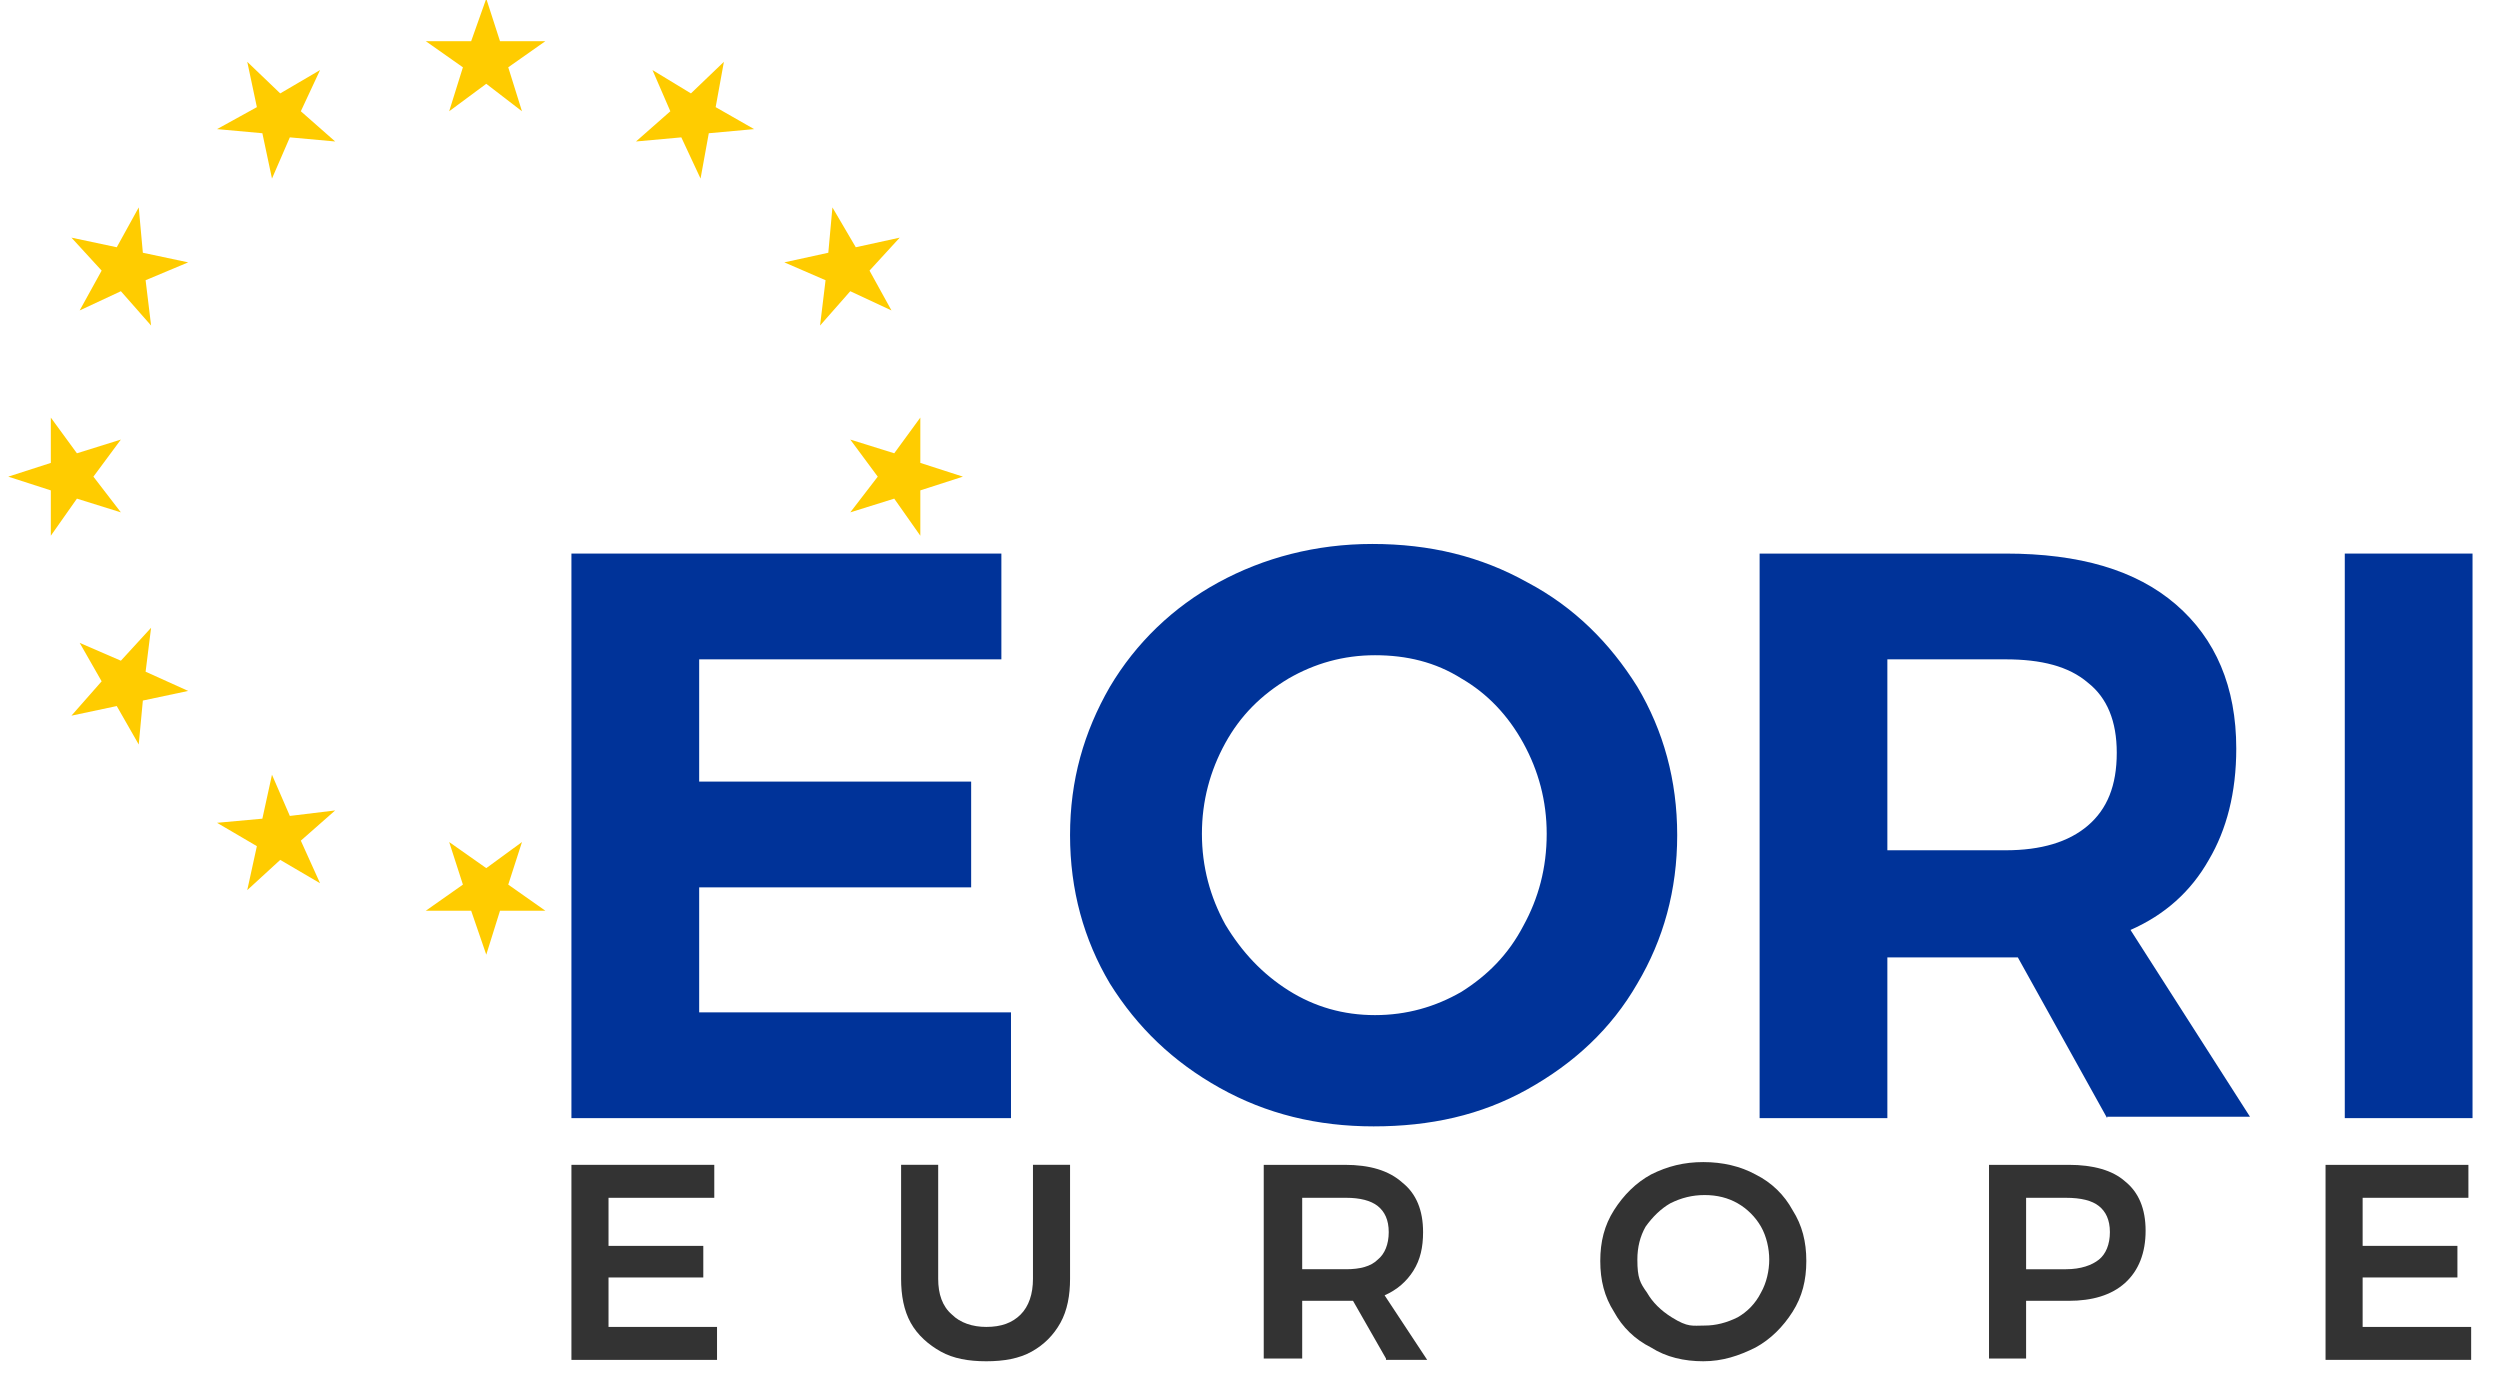
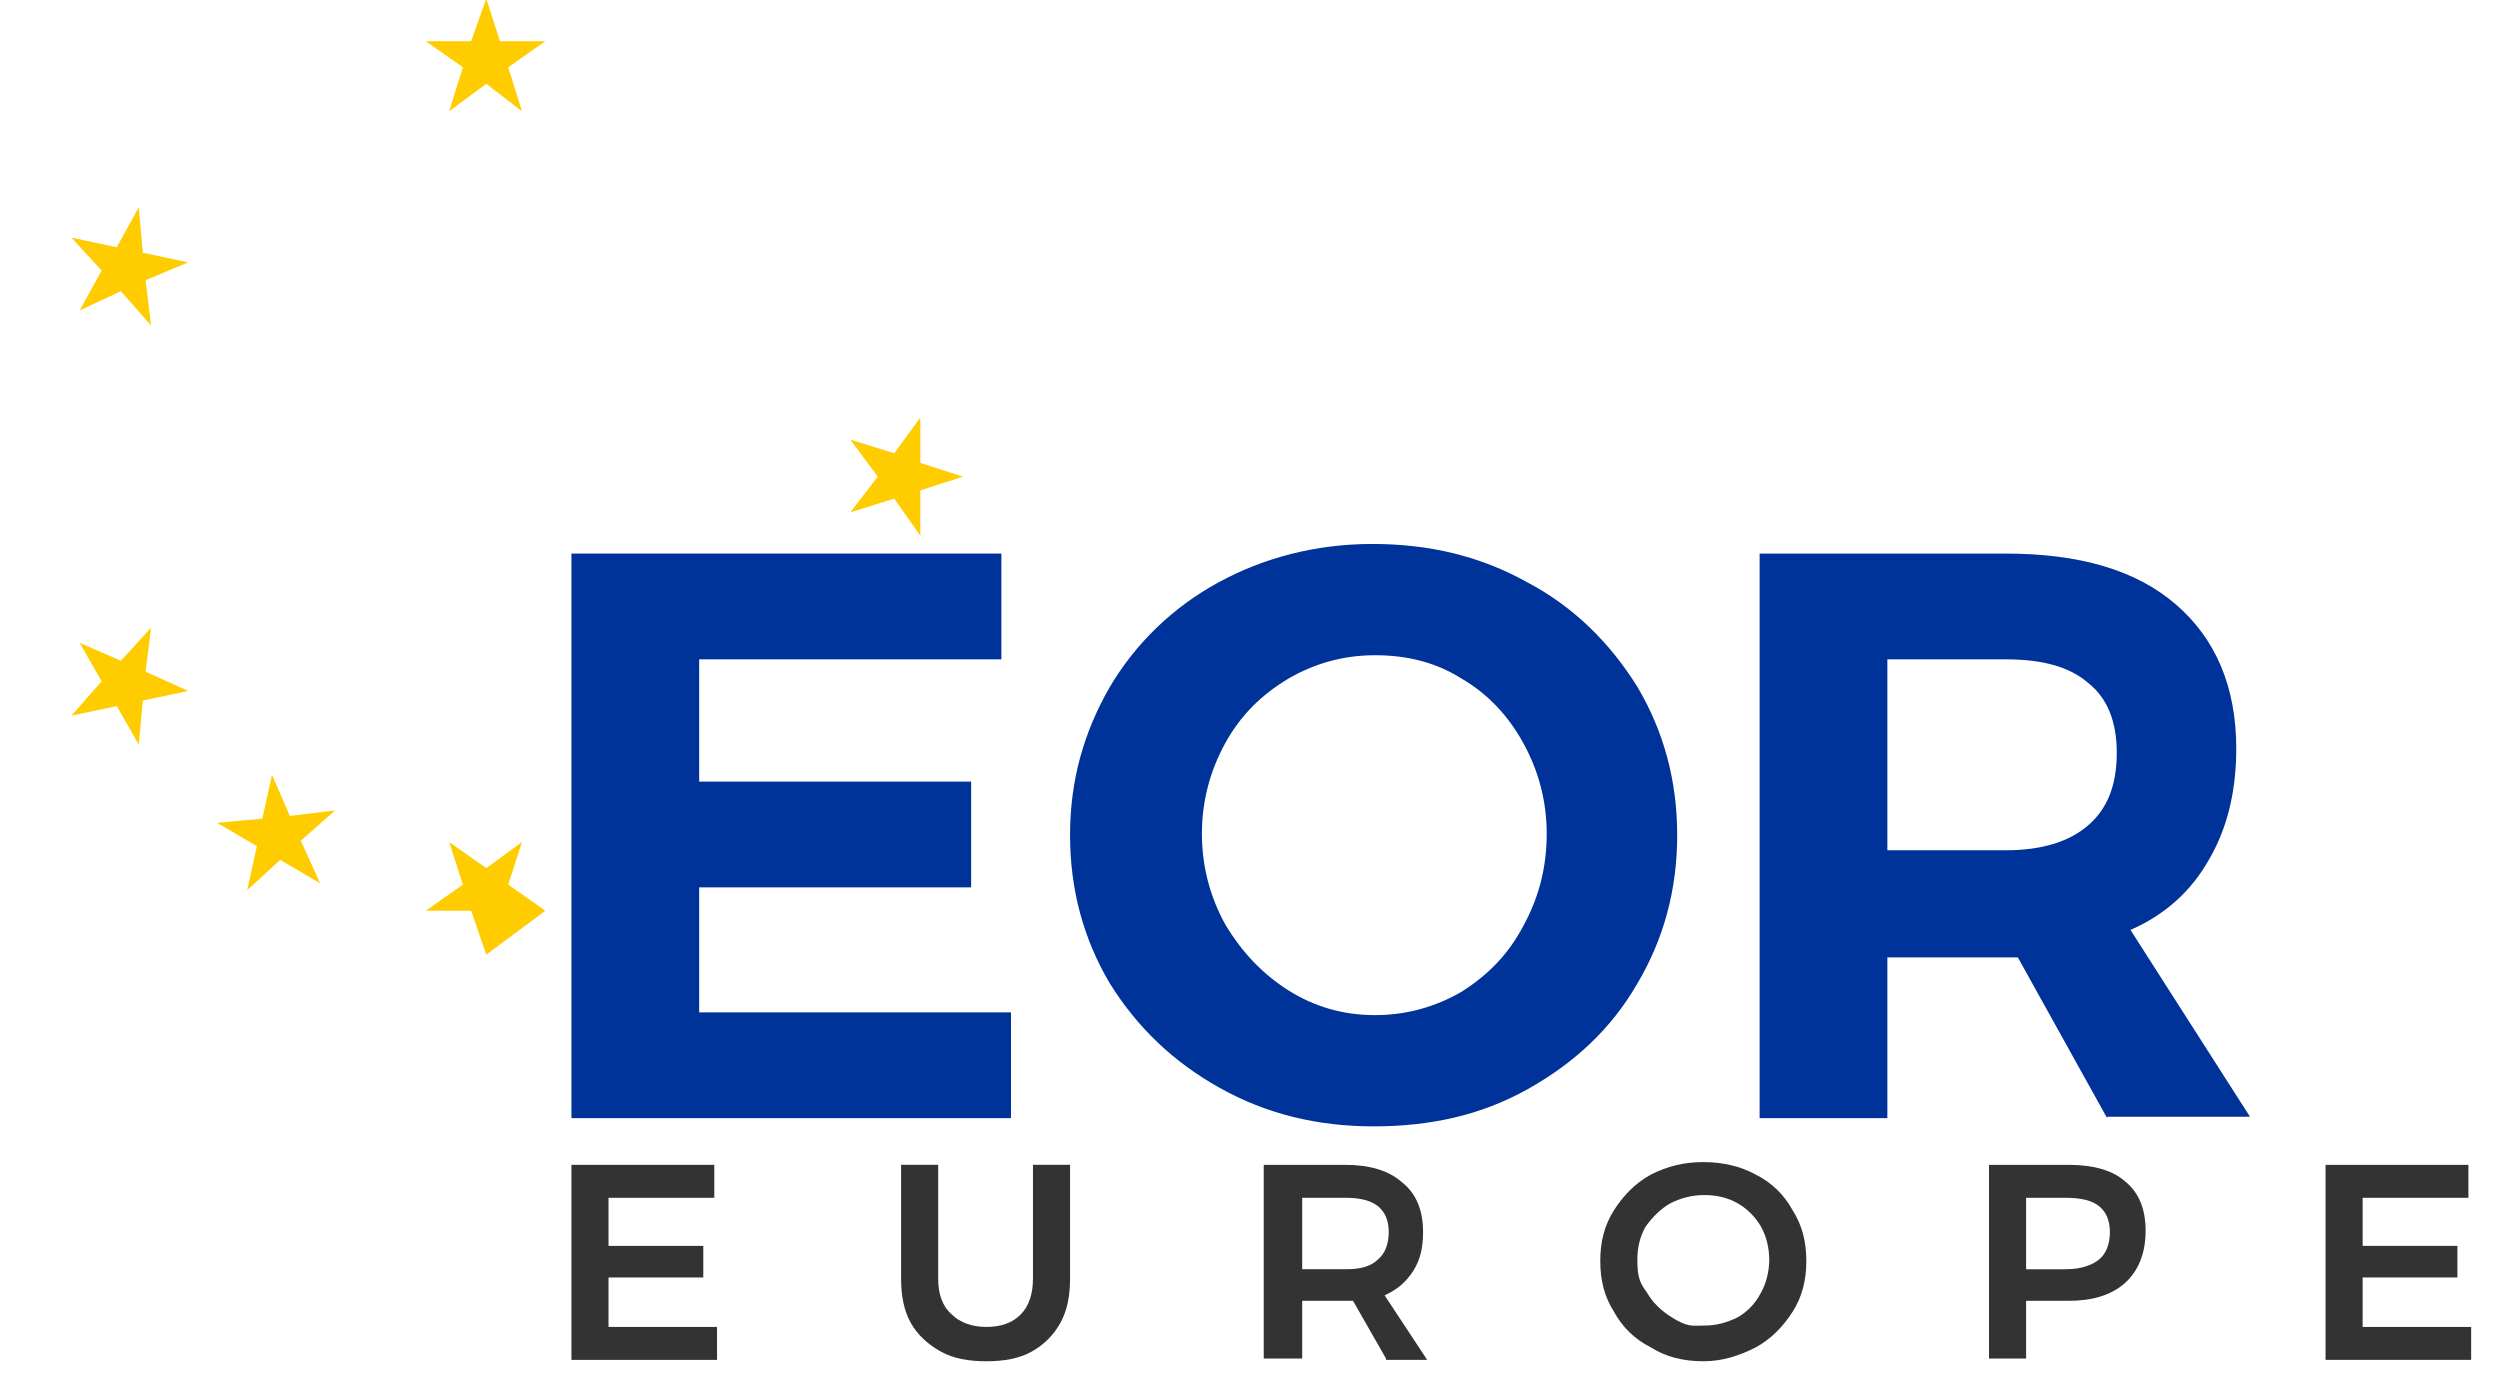
<svg xmlns="http://www.w3.org/2000/svg" data-bbox="0.6 -0.1 179.4 99.2" viewBox="0 0 182 100" data-type="color">
  <g>
    <path d="M41.6 40.3h31.3V48h-22v8.9h19.8v7.7H50.9v9.1h22.7v7.7h-32z" fill="#003399" data-color="1" />
    <path d="M111.2 42.4c3.4 1.8 6 4.4 8 7.6 1.9 3.2 2.9 6.8 2.9 10.8s-1 7.6-2.9 10.8c-1.9 3.3-4.6 5.8-8 7.7S104.1 82 100 82s-7.8-.9-11.2-2.8-6-4.4-8-7.6c-1.9-3.2-2.9-6.8-2.9-10.8s1-7.5 2.9-10.8c1.9-3.2 4.6-5.8 7.9-7.6s7.1-2.8 11.2-2.8c4.2 0 7.9.9 11.3 2.8m-17.4 7c-2 1.2-3.5 2.7-4.6 4.7s-1.7 4.2-1.7 6.6.6 4.6 1.7 6.6c1.2 2 2.7 3.6 4.6 4.8q2.85 1.8 6.3 1.8c2.3 0 4.4-.6 6.3-1.7 1.9-1.2 3.4-2.7 4.5-4.8 1.1-2 1.7-4.2 1.7-6.7 0-2.4-.6-4.6-1.7-6.6s-2.6-3.6-4.5-4.7c-1.9-1.2-4-1.7-6.3-1.7s-4.4.6-6.3 1.7" fill="#003399" data-color="1" />
    <path d="m153.4 81.4-6.5-11.7h-9.5v11.7h-9.3V40.3H146c5.4 0 9.5 1.2 12.4 3.7s4.4 6 4.4 10.5c0 3.2-.7 5.9-2 8.1q-1.95 3.45-5.7 5.1l8.7 13.6h-10.4zm-16-19.5h8.6q3.9 0 6-1.8c1.4-1.2 2.1-2.9 2.1-5.3q0-3.45-2.1-5.1c-1.4-1.2-3.4-1.7-6-1.7h-8.6z" fill="#003399" data-color="1" />
-     <path d="M170.7 40.3h9.3v41.1h-9.3z" fill="#003399" data-color="1" />
    <path d="M41.6 84.8H52v2.4h-7.7v3.5h6.9V93h-6.9v3.6h7.9V99H41.6z" fill="#333333" data-color="2" />
    <path d="M69.3 95.7c.6.6 1.5.9 2.5.9 1.1 0 1.9-.3 2.5-.9s.9-1.5.9-2.6v-8.3h2.7v8.3c0 1.2-.2 2.3-.7 3.2q-.75 1.35-2.1 2.1c-.9.5-2 .7-3.3.7s-2.4-.2-3.3-.7-1.7-1.2-2.2-2.1-.7-2-.7-3.2v-8.3h2.7v8.3c0 1.1.3 2 1 2.6" fill="#333333" data-color="2" />
    <path d="m100.9 98.9-2.4-4.2h-3.7v4.2H92V84.8h5.9c1.8 0 3.2.4 4.2 1.3q1.5 1.2 1.5 3.6c0 1.1-.2 2-.7 2.8q-.75 1.2-2.1 1.8l3.1 4.7h-3zm-6.1-6.5H98c1 0 1.8-.2 2.3-.7.5-.4.8-1.1.8-2s-.3-1.5-.8-1.9-1.3-.6-2.3-.6h-3.2z" fill="#333333" data-color="2" />
    <path d="M127.8 85.5c1.2.6 2.1 1.5 2.7 2.6.7 1.1 1 2.3 1 3.7s-.3 2.6-1 3.7-1.6 2-2.7 2.6c-1.2.6-2.4 1-3.8 1s-2.7-.3-3.8-1c-1.2-.6-2.1-1.5-2.7-2.6-.7-1.1-1-2.3-1-3.7s.3-2.6 1-3.7 1.6-2 2.7-2.6c1.2-.6 2.4-.9 3.8-.9s2.7.3 3.8.9m-6.2 2.1c-.7.4-1.3 1-1.8 1.7q-.6 1.05-.6 2.4c0 1.35.2 1.7.7 2.4q.6 1.05 1.8 1.8c1.2.75 1.5.6 2.4.6q1.2 0 2.4-.6c.7-.4 1.3-1 1.7-1.8.4-.7.6-1.6.6-2.4s-.2-1.7-.6-2.4-1-1.3-1.7-1.7q-1.05-.6-2.4-.6c-.9 0-1.7.2-2.5.6" fill="#333333" data-color="2" />
    <path d="M154.7 86q1.5 1.2 1.5 3.6c0 1.6-.5 2.9-1.5 3.8s-2.4 1.3-4.1 1.3h-3.1v4.2h-2.7V84.8h5.8c1.8 0 3.2.4 4.1 1.2m-1.9 5.7c.5-.4.8-1.1.8-2s-.3-1.5-.8-1.9q-.75-.6-2.4-.6h-2.9v5.2h2.9c1.1 0 1.9-.3 2.4-.7" fill="#333333" data-color="2" />
    <path d="M169.3 84.8h10.4v2.4H172v3.5h6.9V93H172v3.6h7.9V99h-10.6z" fill="#333333" data-color="2" />
    <path fill-rule="evenodd" clip-rule="evenodd" fill="#ffcc00" d="m35.4-.1 1 3.1h3.3L37 4.9l1 3.2-2.6-2-2.7 2 1-3.2L31 3h3.3z" data-color="3" />
-     <path fill-rule="evenodd" clip-rule="evenodd" fill="#ffcc00" d="m52.7 4.5-.6 3.3 2.8 1.6-3.3.3L51 13l-1.4-3-3.3.3 2.5-2.2-1.3-3 2.8 1.7z" data-color="3" />
-     <path fill-rule="evenodd" clip-rule="evenodd" fill="#ffcc00" d="m65.5 17.3-2.2 2.4 1.6 2.9-3-1.4-2.2 2.5.4-3.3-3-1.3 3.2-.7.3-3.3 1.7 2.9z" data-color="3" />
    <path fill-rule="evenodd" clip-rule="evenodd" fill="#ffcc00" d="m70.1 34.7-3.1 1V39l-1.9-2.7-3.2 1 2-2.6-2-2.7 3.2 1 1.9-2.6v3.3z" data-color="3" />
-     <path fill-rule="evenodd" clip-rule="evenodd" fill="#ffcc00" d="m35.4 69.5-1.1-3.2H31l2.7-1.9-1-3.1 2.7 1.9 2.6-1.9-1 3.1 2.7 1.9h-3.3z" data-color="3" />
+     <path fill-rule="evenodd" clip-rule="evenodd" fill="#ffcc00" d="m35.4 69.5-1.1-3.2H31l2.7-1.9-1-3.1 2.7 1.9 2.6-1.9-1 3.1 2.7 1.9z" data-color="3" />
    <path fill-rule="evenodd" clip-rule="evenodd" fill="#ffcc00" d="m18 64.8.7-3.2-2.9-1.7 3.3-.3.7-3.2 1.3 3 3.3-.4-2.5 2.2 1.4 3.1-2.9-1.7z" data-color="3" />
    <path fill-rule="evenodd" clip-rule="evenodd" fill="#ffcc00" d="m5.2 52.1 2.2-2.5-1.6-2.8 3 1.3 2.2-2.4-.4 3.2 3.1 1.4-3.3.7-.3 3.2-1.6-2.8z" data-color="3" />
-     <path fill-rule="evenodd" clip-rule="evenodd" fill="#ffcc00" d="m.6 34.7 3.1-1v-3.3L5.6 33l3.2-1-2 2.7 2 2.6-3.2-1L3.7 39v-3.3z" data-color="3" />
    <path fill-rule="evenodd" clip-rule="evenodd" fill="#ffcc00" d="m5.2 17.3 3.3.7 1.6-2.9.3 3.3 3.3.7-3.1 1.3.4 3.3-2.2-2.5-3 1.4 1.6-2.9z" data-color="3" />
-     <path fill-rule="evenodd" clip-rule="evenodd" fill="#ffcc00" d="m18 4.5 2.4 2.3 2.9-1.7-1.4 3 2.5 2.2-3.3-.3-1.3 3-.7-3.3-3.3-.3 2.9-1.6z" data-color="3" />
  </g>
</svg>